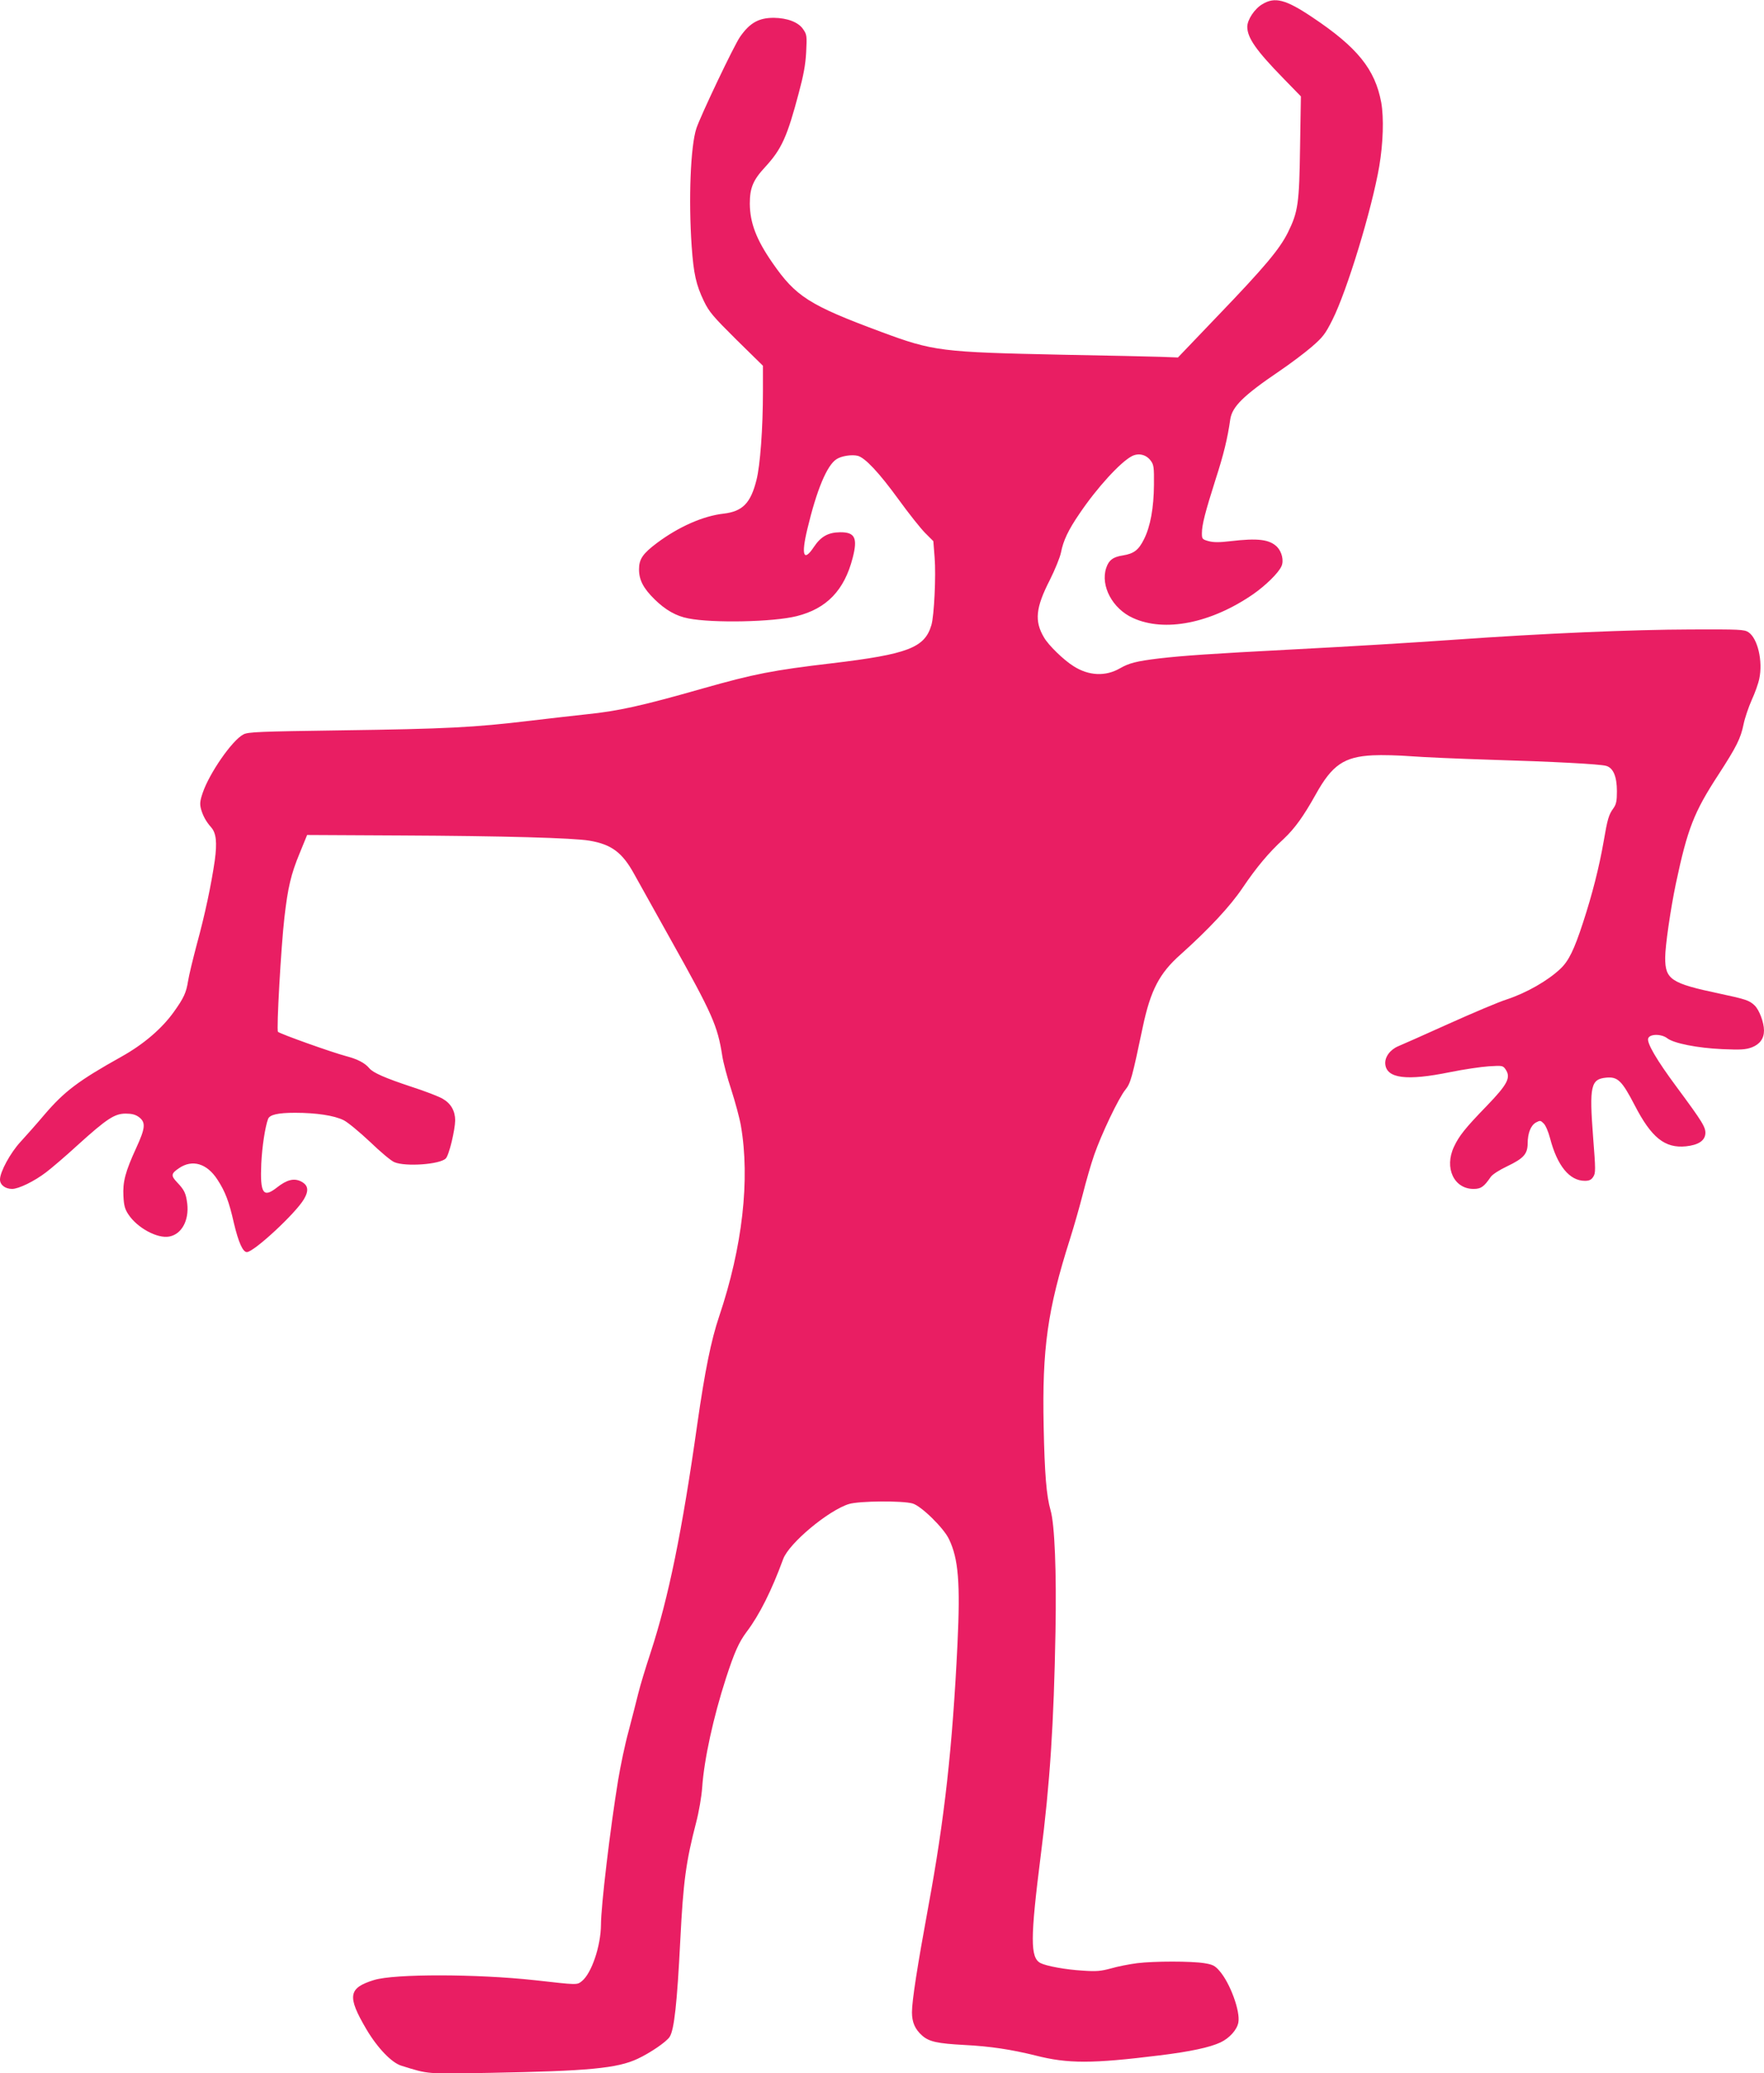
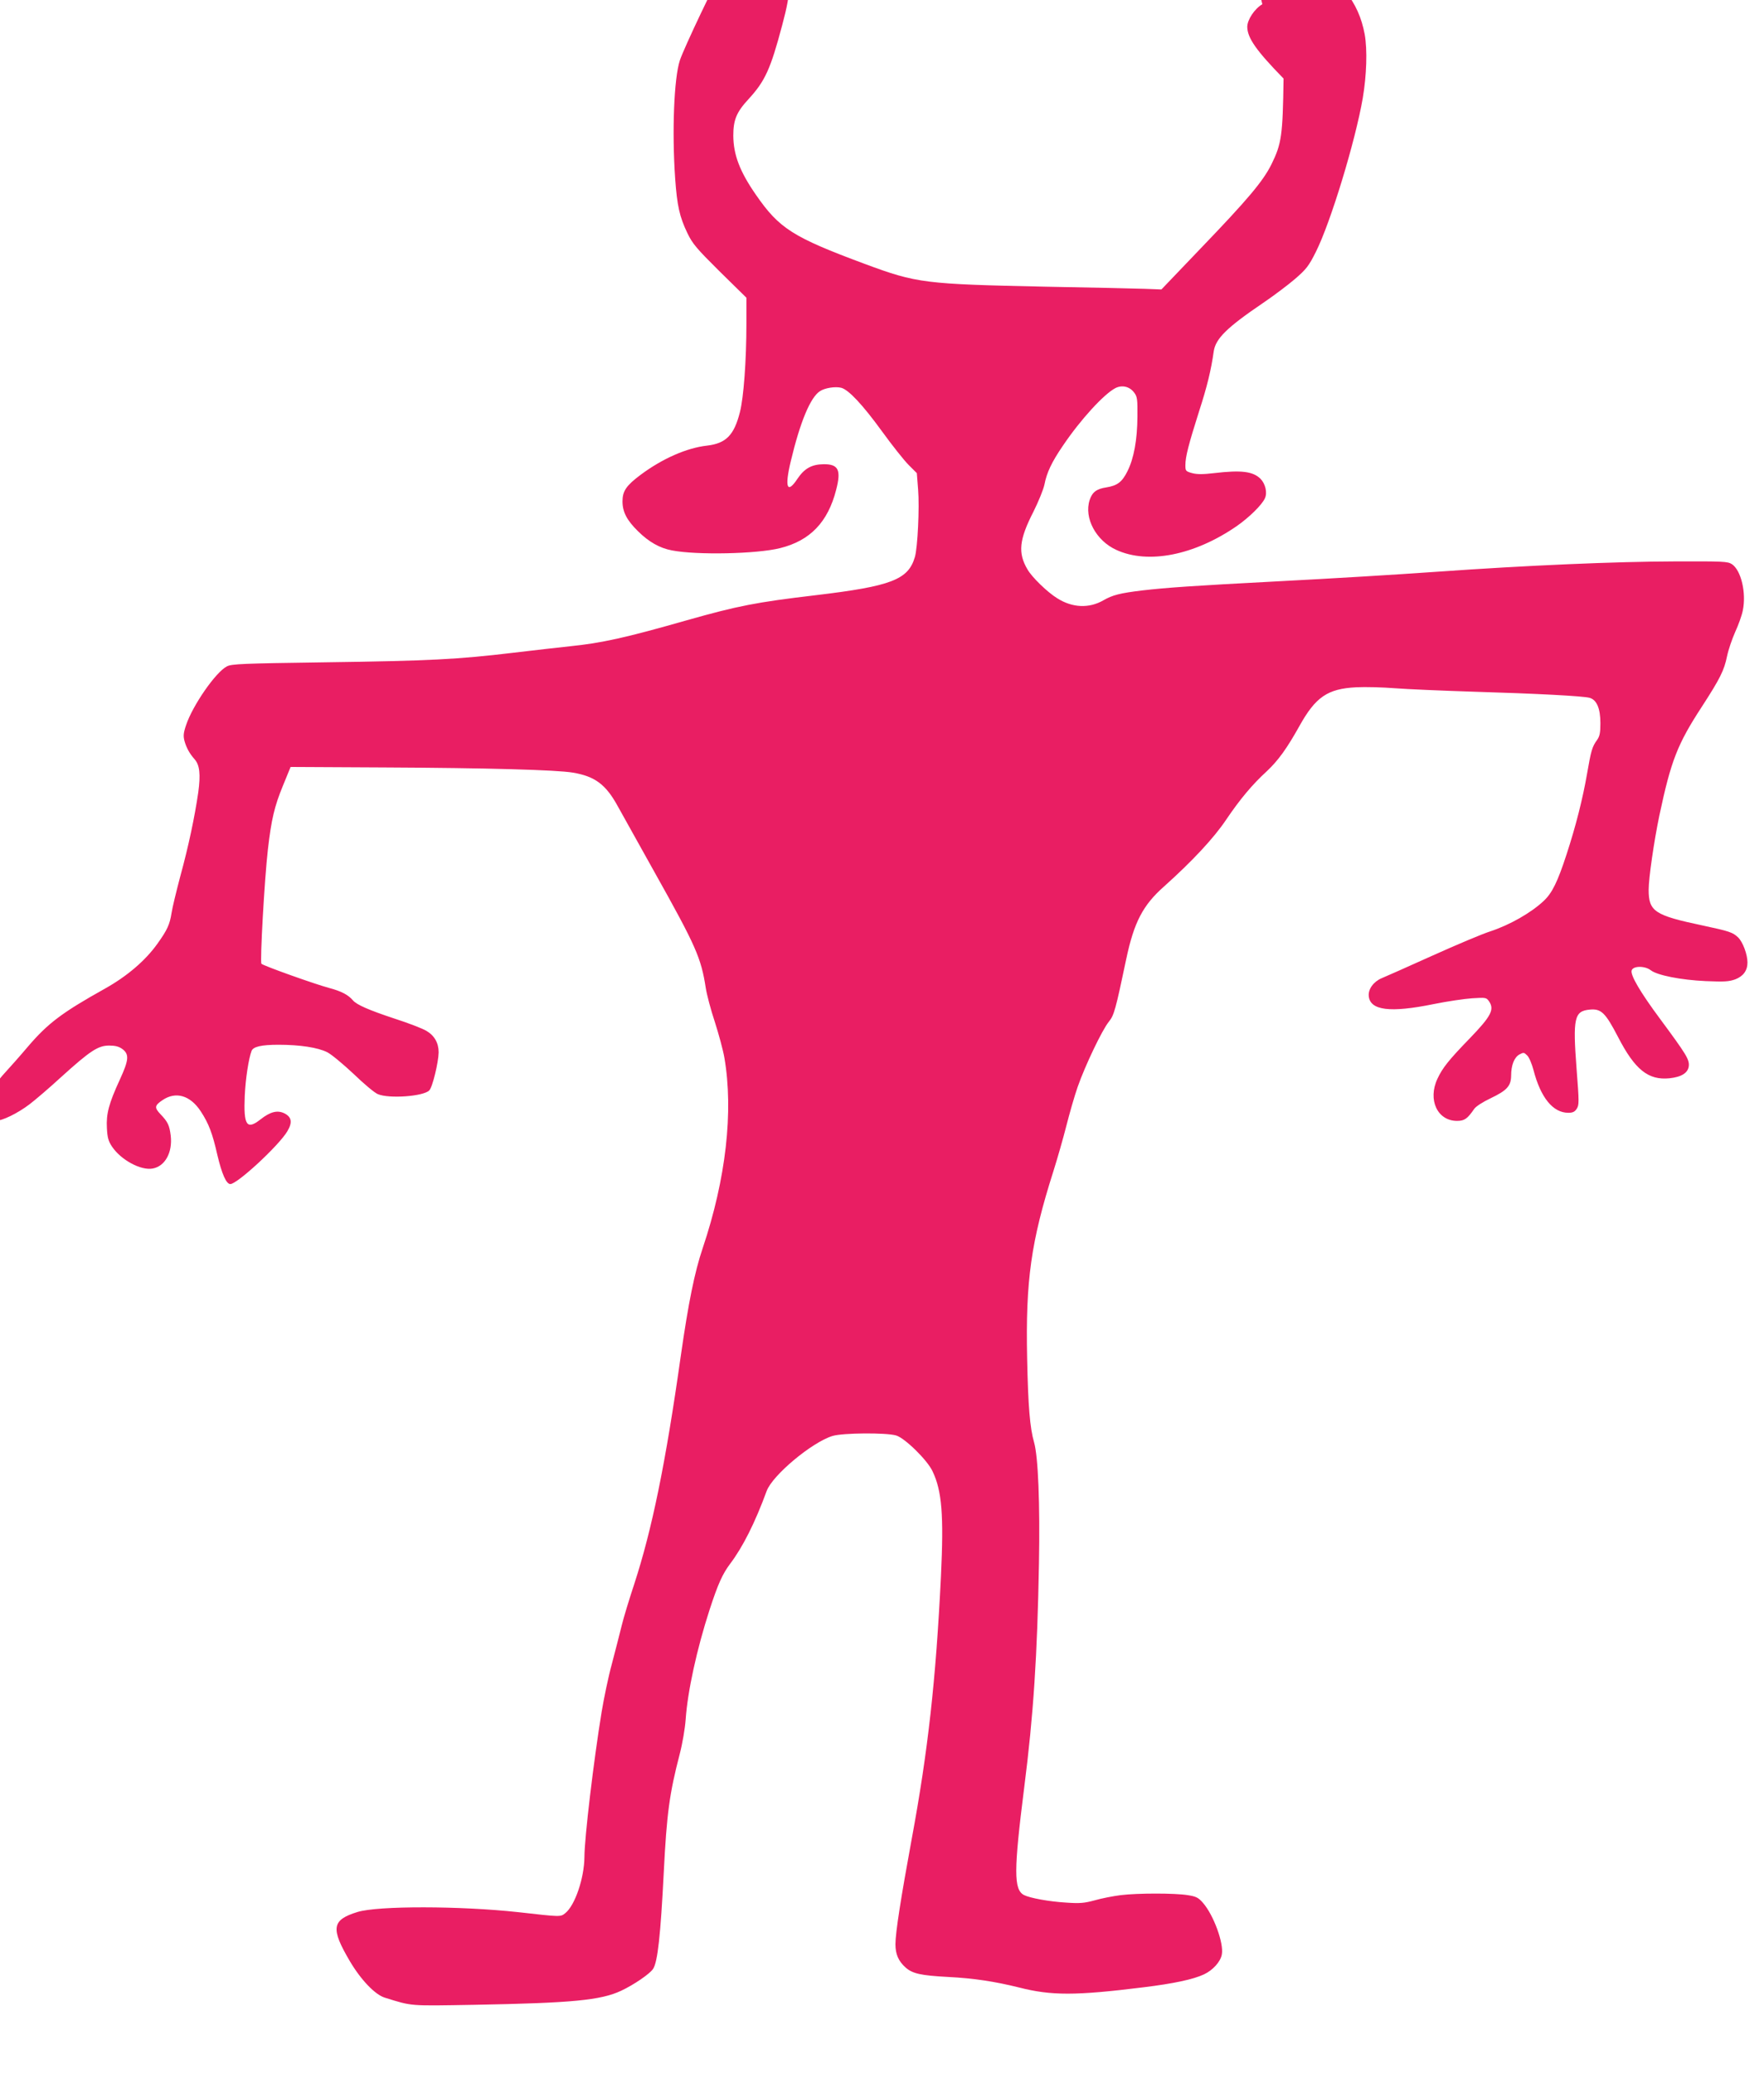
<svg xmlns="http://www.w3.org/2000/svg" version="1.0" width="1089pt" height="1280pt" viewBox="0 0 1089 1280" preserveAspectRatio="xMidYMid meet">
  <g transform="translate(0,1280) scale(0.1,-0.1)" fill="#e91e63" stroke="none">
-     <path d="M7793 12774 c-48 -28 -93 -96 -93 -140 1 -68 54 -145 224 -319 l107 -110 -5 -310 c-5 -352 -12 -402 -75 -530 -52 -104 -143 -213 -439 -521 l-240 -251 -104 4 c-57 2 -330 8 -608 13 -751 16 -797 21 -1120 141 -444 165 -527 218 -671 426 -100 144 -139 247 -140 365 0 97 19 145 94 226 102 111 136 185 208 457 30 111 42 177 46 255 5 99 4 107 -19 140 -29 43 -97 69 -181 70 -93 0 -148 -31 -208 -117 -38 -54 -245 -490 -270 -566 -36 -110 -49 -438 -29 -727 12 -170 27 -238 76 -340 32 -66 57 -95 200 -237 l164 -161 0 -159 c0 -229 -17 -457 -40 -547 -36 -143 -86 -193 -202 -207 -127 -14 -278 -81 -412 -181 -88 -66 -111 -100 -111 -163 0 -66 27 -117 96 -185 67 -66 134 -104 209 -118 153 -30 525 -22 668 14 185 46 295 160 346 360 32 123 14 159 -78 158 -73 -1 -118 -26 -161 -90 -64 -97 -80 -53 -41 109 58 243 121 394 180 432 30 20 94 30 131 21 46 -12 132 -104 252 -269 63 -87 137 -180 165 -208 l50 -50 8 -102 c9 -109 -3 -360 -20 -416 -41 -140 -145 -180 -615 -236 -364 -43 -477 -65 -795 -155 -378 -108 -524 -140 -720 -160 -58 -6 -215 -24 -350 -40 -343 -41 -515 -50 -1165 -59 -506 -7 -574 -10 -602 -25 -69 -35 -211 -240 -252 -362 -17 -50 -18 -68 -10 -99 12 -42 31 -77 62 -112 32 -36 38 -93 23 -205 -22 -151 -60 -332 -111 -518 -24 -91 -49 -193 -54 -227 -11 -70 -26 -104 -87 -189 -74 -104 -187 -201 -325 -278 -265 -148 -352 -214 -475 -358 -48 -57 -115 -132 -147 -167 -63 -68 -127 -186 -127 -233 0 -33 32 -58 75 -58 40 0 137 47 210 103 33 25 121 100 195 168 180 163 228 194 296 194 38 0 60 -6 81 -21 44 -33 41 -67 -16 -191 -67 -146 -84 -209 -79 -298 3 -58 9 -80 31 -113 55 -83 179 -150 252 -136 76 14 123 99 111 203 -8 64 -18 85 -63 132 -39 41 -37 54 12 87 82 56 172 30 237 -70 49 -75 72 -136 102 -269 28 -118 55 -179 80 -179 43 0 300 238 352 326 32 54 27 87 -17 110 -44 22 -88 11 -149 -37 -85 -67 -105 -37 -97 146 5 107 24 229 42 277 10 26 60 38 166 38 133 0 243 -17 301 -46 26 -13 99 -74 163 -134 63 -61 131 -118 150 -125 68 -29 281 -14 317 23 20 19 57 174 58 235 0 58 -26 104 -76 133 -23 14 -111 48 -195 75 -160 53 -236 86 -259 114 -28 33 -72 56 -144 75 -87 23 -407 137 -420 150 -10 10 19 526 40 707 21 182 40 265 93 393 l47 115 580 -3 c633 -3 1063 -15 1163 -32 136 -23 203 -73 276 -206 21 -38 124 -222 228 -409 256 -457 287 -528 316 -714 6 -40 31 -135 56 -210 24 -75 51 -174 59 -221 57 -331 10 -748 -134 -1176 -50 -148 -88 -336 -135 -664 -94 -666 -178 -1074 -288 -1411 -30 -91 -65 -205 -77 -255 -12 -49 -39 -154 -60 -234 -22 -80 -50 -215 -64 -300 -49 -299 -106 -779 -106 -894 -1 -130 -58 -299 -118 -347 -30 -24 -26 -24 -291 6 -358 39 -866 40 -992 1 -159 -49 -167 -100 -47 -304 68 -115 156 -207 216 -225 171 -53 145 -51 550 -44 606 11 784 28 909 87 77 36 177 104 197 135 28 43 46 204 66 600 18 357 35 483 98 725 17 65 33 159 37 215 12 174 69 434 147 675 52 160 80 222 127 285 79 104 155 256 226 450 36 98 281 302 407 340 64 19 330 21 392 3 53 -15 193 -152 225 -221 58 -121 70 -270 52 -647 -31 -640 -80 -1081 -181 -1626 -66 -359 -100 -576 -100 -647 0 -62 19 -105 63 -144 43 -38 95 -49 262 -58 158 -8 289 -28 438 -65 199 -51 349 -51 767 1 188 23 309 49 375 80 55 26 102 78 110 123 13 69 -51 244 -117 319 -28 32 -42 39 -93 47 -80 13 -309 13 -415 0 -47 -6 -119 -20 -160 -32 -63 -17 -91 -20 -175 -14 -105 6 -225 28 -262 47 -63 34 -63 149 2 664 57 444 81 817 91 1380 7 373 -5 663 -30 750 -26 90 -37 225 -43 520 -10 480 24 720 162 1154 25 79 61 205 80 280 19 75 50 184 70 241 45 129 151 352 193 403 32 40 41 73 107 387 48 227 103 332 233 447 174 156 307 298 384 413 84 124 159 215 252 300 70 66 123 140 199 276 101 182 175 232 352 241 55 3 163 0 239 -6 77 -6 290 -15 475 -21 404 -12 685 -27 726 -38 44 -12 67 -65 67 -157 0 -59 -4 -80 -21 -104 -30 -41 -37 -67 -61 -206 -27 -156 -70 -326 -127 -500 -55 -169 -89 -238 -140 -286 -78 -74 -210 -149 -331 -189 -48 -15 -211 -84 -362 -152 -151 -68 -290 -130 -308 -137 -50 -21 -84 -67 -80 -110 8 -89 131 -105 400 -50 84 17 192 33 239 36 82 5 87 5 103 -18 35 -51 15 -91 -118 -229 -130 -134 -169 -183 -200 -250 -61 -130 0 -260 121 -260 46 0 64 13 106 74 10 15 53 43 102 66 100 48 125 75 126 139 0 65 19 113 51 131 26 14 29 13 48 -6 12 -11 29 -52 39 -90 44 -170 120 -264 215 -264 27 0 40 6 52 25 15 23 15 42 -1 246 -24 315 -14 357 81 366 71 7 97 -19 175 -169 104 -202 187 -268 317 -255 76 8 116 34 120 77 3 40 -15 70 -177 289 -124 167 -185 272 -176 300 9 29 82 29 118 1 40 -31 185 -60 339 -67 117 -5 144 -3 183 11 49 19 75 54 75 104 0 50 -29 127 -58 155 -33 31 -53 38 -217 73 -299 63 -335 87 -335 221 0 72 33 300 66 458 72 339 111 440 263 673 112 173 137 223 155 311 8 39 31 106 50 149 20 43 41 102 47 132 23 109 -10 249 -67 287 -26 17 -54 18 -354 17 -363 -1 -907 -24 -1470 -64 -256 -18 -616 -40 -1000 -60 -498 -26 -668 -38 -815 -55 -141 -17 -185 -29 -241 -61 -88 -51 -192 -47 -286 13 -60 37 -156 130 -183 178 -60 101 -51 184 36 354 32 64 63 140 69 170 14 73 45 139 115 241 108 160 253 318 323 354 41 21 88 10 116 -28 19 -25 21 -41 20 -149 -1 -142 -22 -258 -62 -337 -33 -66 -62 -88 -130 -99 -60 -9 -87 -29 -103 -78 -36 -110 39 -251 165 -308 196 -90 482 -33 743 147 76 53 156 131 174 172 16 34 3 89 -27 120 -47 46 -118 55 -288 35 -68 -8 -103 -8 -134 0 -40 11 -42 14 -42 49 0 53 21 132 84 331 50 154 75 257 91 372 12 79 81 147 305 299 65 44 154 111 197 148 69 60 84 78 129 168 90 179 243 681 289 948 24 143 29 298 12 394 -38 204 -147 340 -426 526 -164 110 -231 127 -308 80z" />
+     <path d="M7793 12774 c-48 -28 -93 -96 -93 -140 1 -68 54 -145 224 -319 c-5 -352 -12 -402 -75 -530 -52 -104 -143 -213 -439 -521 l-240 -251 -104 4 c-57 2 -330 8 -608 13 -751 16 -797 21 -1120 141 -444 165 -527 218 -671 426 -100 144 -139 247 -140 365 0 97 19 145 94 226 102 111 136 185 208 457 30 111 42 177 46 255 5 99 4 107 -19 140 -29 43 -97 69 -181 70 -93 0 -148 -31 -208 -117 -38 -54 -245 -490 -270 -566 -36 -110 -49 -438 -29 -727 12 -170 27 -238 76 -340 32 -66 57 -95 200 -237 l164 -161 0 -159 c0 -229 -17 -457 -40 -547 -36 -143 -86 -193 -202 -207 -127 -14 -278 -81 -412 -181 -88 -66 -111 -100 -111 -163 0 -66 27 -117 96 -185 67 -66 134 -104 209 -118 153 -30 525 -22 668 14 185 46 295 160 346 360 32 123 14 159 -78 158 -73 -1 -118 -26 -161 -90 -64 -97 -80 -53 -41 109 58 243 121 394 180 432 30 20 94 30 131 21 46 -12 132 -104 252 -269 63 -87 137 -180 165 -208 l50 -50 8 -102 c9 -109 -3 -360 -20 -416 -41 -140 -145 -180 -615 -236 -364 -43 -477 -65 -795 -155 -378 -108 -524 -140 -720 -160 -58 -6 -215 -24 -350 -40 -343 -41 -515 -50 -1165 -59 -506 -7 -574 -10 -602 -25 -69 -35 -211 -240 -252 -362 -17 -50 -18 -68 -10 -99 12 -42 31 -77 62 -112 32 -36 38 -93 23 -205 -22 -151 -60 -332 -111 -518 -24 -91 -49 -193 -54 -227 -11 -70 -26 -104 -87 -189 -74 -104 -187 -201 -325 -278 -265 -148 -352 -214 -475 -358 -48 -57 -115 -132 -147 -167 -63 -68 -127 -186 -127 -233 0 -33 32 -58 75 -58 40 0 137 47 210 103 33 25 121 100 195 168 180 163 228 194 296 194 38 0 60 -6 81 -21 44 -33 41 -67 -16 -191 -67 -146 -84 -209 -79 -298 3 -58 9 -80 31 -113 55 -83 179 -150 252 -136 76 14 123 99 111 203 -8 64 -18 85 -63 132 -39 41 -37 54 12 87 82 56 172 30 237 -70 49 -75 72 -136 102 -269 28 -118 55 -179 80 -179 43 0 300 238 352 326 32 54 27 87 -17 110 -44 22 -88 11 -149 -37 -85 -67 -105 -37 -97 146 5 107 24 229 42 277 10 26 60 38 166 38 133 0 243 -17 301 -46 26 -13 99 -74 163 -134 63 -61 131 -118 150 -125 68 -29 281 -14 317 23 20 19 57 174 58 235 0 58 -26 104 -76 133 -23 14 -111 48 -195 75 -160 53 -236 86 -259 114 -28 33 -72 56 -144 75 -87 23 -407 137 -420 150 -10 10 19 526 40 707 21 182 40 265 93 393 l47 115 580 -3 c633 -3 1063 -15 1163 -32 136 -23 203 -73 276 -206 21 -38 124 -222 228 -409 256 -457 287 -528 316 -714 6 -40 31 -135 56 -210 24 -75 51 -174 59 -221 57 -331 10 -748 -134 -1176 -50 -148 -88 -336 -135 -664 -94 -666 -178 -1074 -288 -1411 -30 -91 -65 -205 -77 -255 -12 -49 -39 -154 -60 -234 -22 -80 -50 -215 -64 -300 -49 -299 -106 -779 -106 -894 -1 -130 -58 -299 -118 -347 -30 -24 -26 -24 -291 6 -358 39 -866 40 -992 1 -159 -49 -167 -100 -47 -304 68 -115 156 -207 216 -225 171 -53 145 -51 550 -44 606 11 784 28 909 87 77 36 177 104 197 135 28 43 46 204 66 600 18 357 35 483 98 725 17 65 33 159 37 215 12 174 69 434 147 675 52 160 80 222 127 285 79 104 155 256 226 450 36 98 281 302 407 340 64 19 330 21 392 3 53 -15 193 -152 225 -221 58 -121 70 -270 52 -647 -31 -640 -80 -1081 -181 -1626 -66 -359 -100 -576 -100 -647 0 -62 19 -105 63 -144 43 -38 95 -49 262 -58 158 -8 289 -28 438 -65 199 -51 349 -51 767 1 188 23 309 49 375 80 55 26 102 78 110 123 13 69 -51 244 -117 319 -28 32 -42 39 -93 47 -80 13 -309 13 -415 0 -47 -6 -119 -20 -160 -32 -63 -17 -91 -20 -175 -14 -105 6 -225 28 -262 47 -63 34 -63 149 2 664 57 444 81 817 91 1380 7 373 -5 663 -30 750 -26 90 -37 225 -43 520 -10 480 24 720 162 1154 25 79 61 205 80 280 19 75 50 184 70 241 45 129 151 352 193 403 32 40 41 73 107 387 48 227 103 332 233 447 174 156 307 298 384 413 84 124 159 215 252 300 70 66 123 140 199 276 101 182 175 232 352 241 55 3 163 0 239 -6 77 -6 290 -15 475 -21 404 -12 685 -27 726 -38 44 -12 67 -65 67 -157 0 -59 -4 -80 -21 -104 -30 -41 -37 -67 -61 -206 -27 -156 -70 -326 -127 -500 -55 -169 -89 -238 -140 -286 -78 -74 -210 -149 -331 -189 -48 -15 -211 -84 -362 -152 -151 -68 -290 -130 -308 -137 -50 -21 -84 -67 -80 -110 8 -89 131 -105 400 -50 84 17 192 33 239 36 82 5 87 5 103 -18 35 -51 15 -91 -118 -229 -130 -134 -169 -183 -200 -250 -61 -130 0 -260 121 -260 46 0 64 13 106 74 10 15 53 43 102 66 100 48 125 75 126 139 0 65 19 113 51 131 26 14 29 13 48 -6 12 -11 29 -52 39 -90 44 -170 120 -264 215 -264 27 0 40 6 52 25 15 23 15 42 -1 246 -24 315 -14 357 81 366 71 7 97 -19 175 -169 104 -202 187 -268 317 -255 76 8 116 34 120 77 3 40 -15 70 -177 289 -124 167 -185 272 -176 300 9 29 82 29 118 1 40 -31 185 -60 339 -67 117 -5 144 -3 183 11 49 19 75 54 75 104 0 50 -29 127 -58 155 -33 31 -53 38 -217 73 -299 63 -335 87 -335 221 0 72 33 300 66 458 72 339 111 440 263 673 112 173 137 223 155 311 8 39 31 106 50 149 20 43 41 102 47 132 23 109 -10 249 -67 287 -26 17 -54 18 -354 17 -363 -1 -907 -24 -1470 -64 -256 -18 -616 -40 -1000 -60 -498 -26 -668 -38 -815 -55 -141 -17 -185 -29 -241 -61 -88 -51 -192 -47 -286 13 -60 37 -156 130 -183 178 -60 101 -51 184 36 354 32 64 63 140 69 170 14 73 45 139 115 241 108 160 253 318 323 354 41 21 88 10 116 -28 19 -25 21 -41 20 -149 -1 -142 -22 -258 -62 -337 -33 -66 -62 -88 -130 -99 -60 -9 -87 -29 -103 -78 -36 -110 39 -251 165 -308 196 -90 482 -33 743 147 76 53 156 131 174 172 16 34 3 89 -27 120 -47 46 -118 55 -288 35 -68 -8 -103 -8 -134 0 -40 11 -42 14 -42 49 0 53 21 132 84 331 50 154 75 257 91 372 12 79 81 147 305 299 65 44 154 111 197 148 69 60 84 78 129 168 90 179 243 681 289 948 24 143 29 298 12 394 -38 204 -147 340 -426 526 -164 110 -231 127 -308 80z" />
  </g>
</svg>